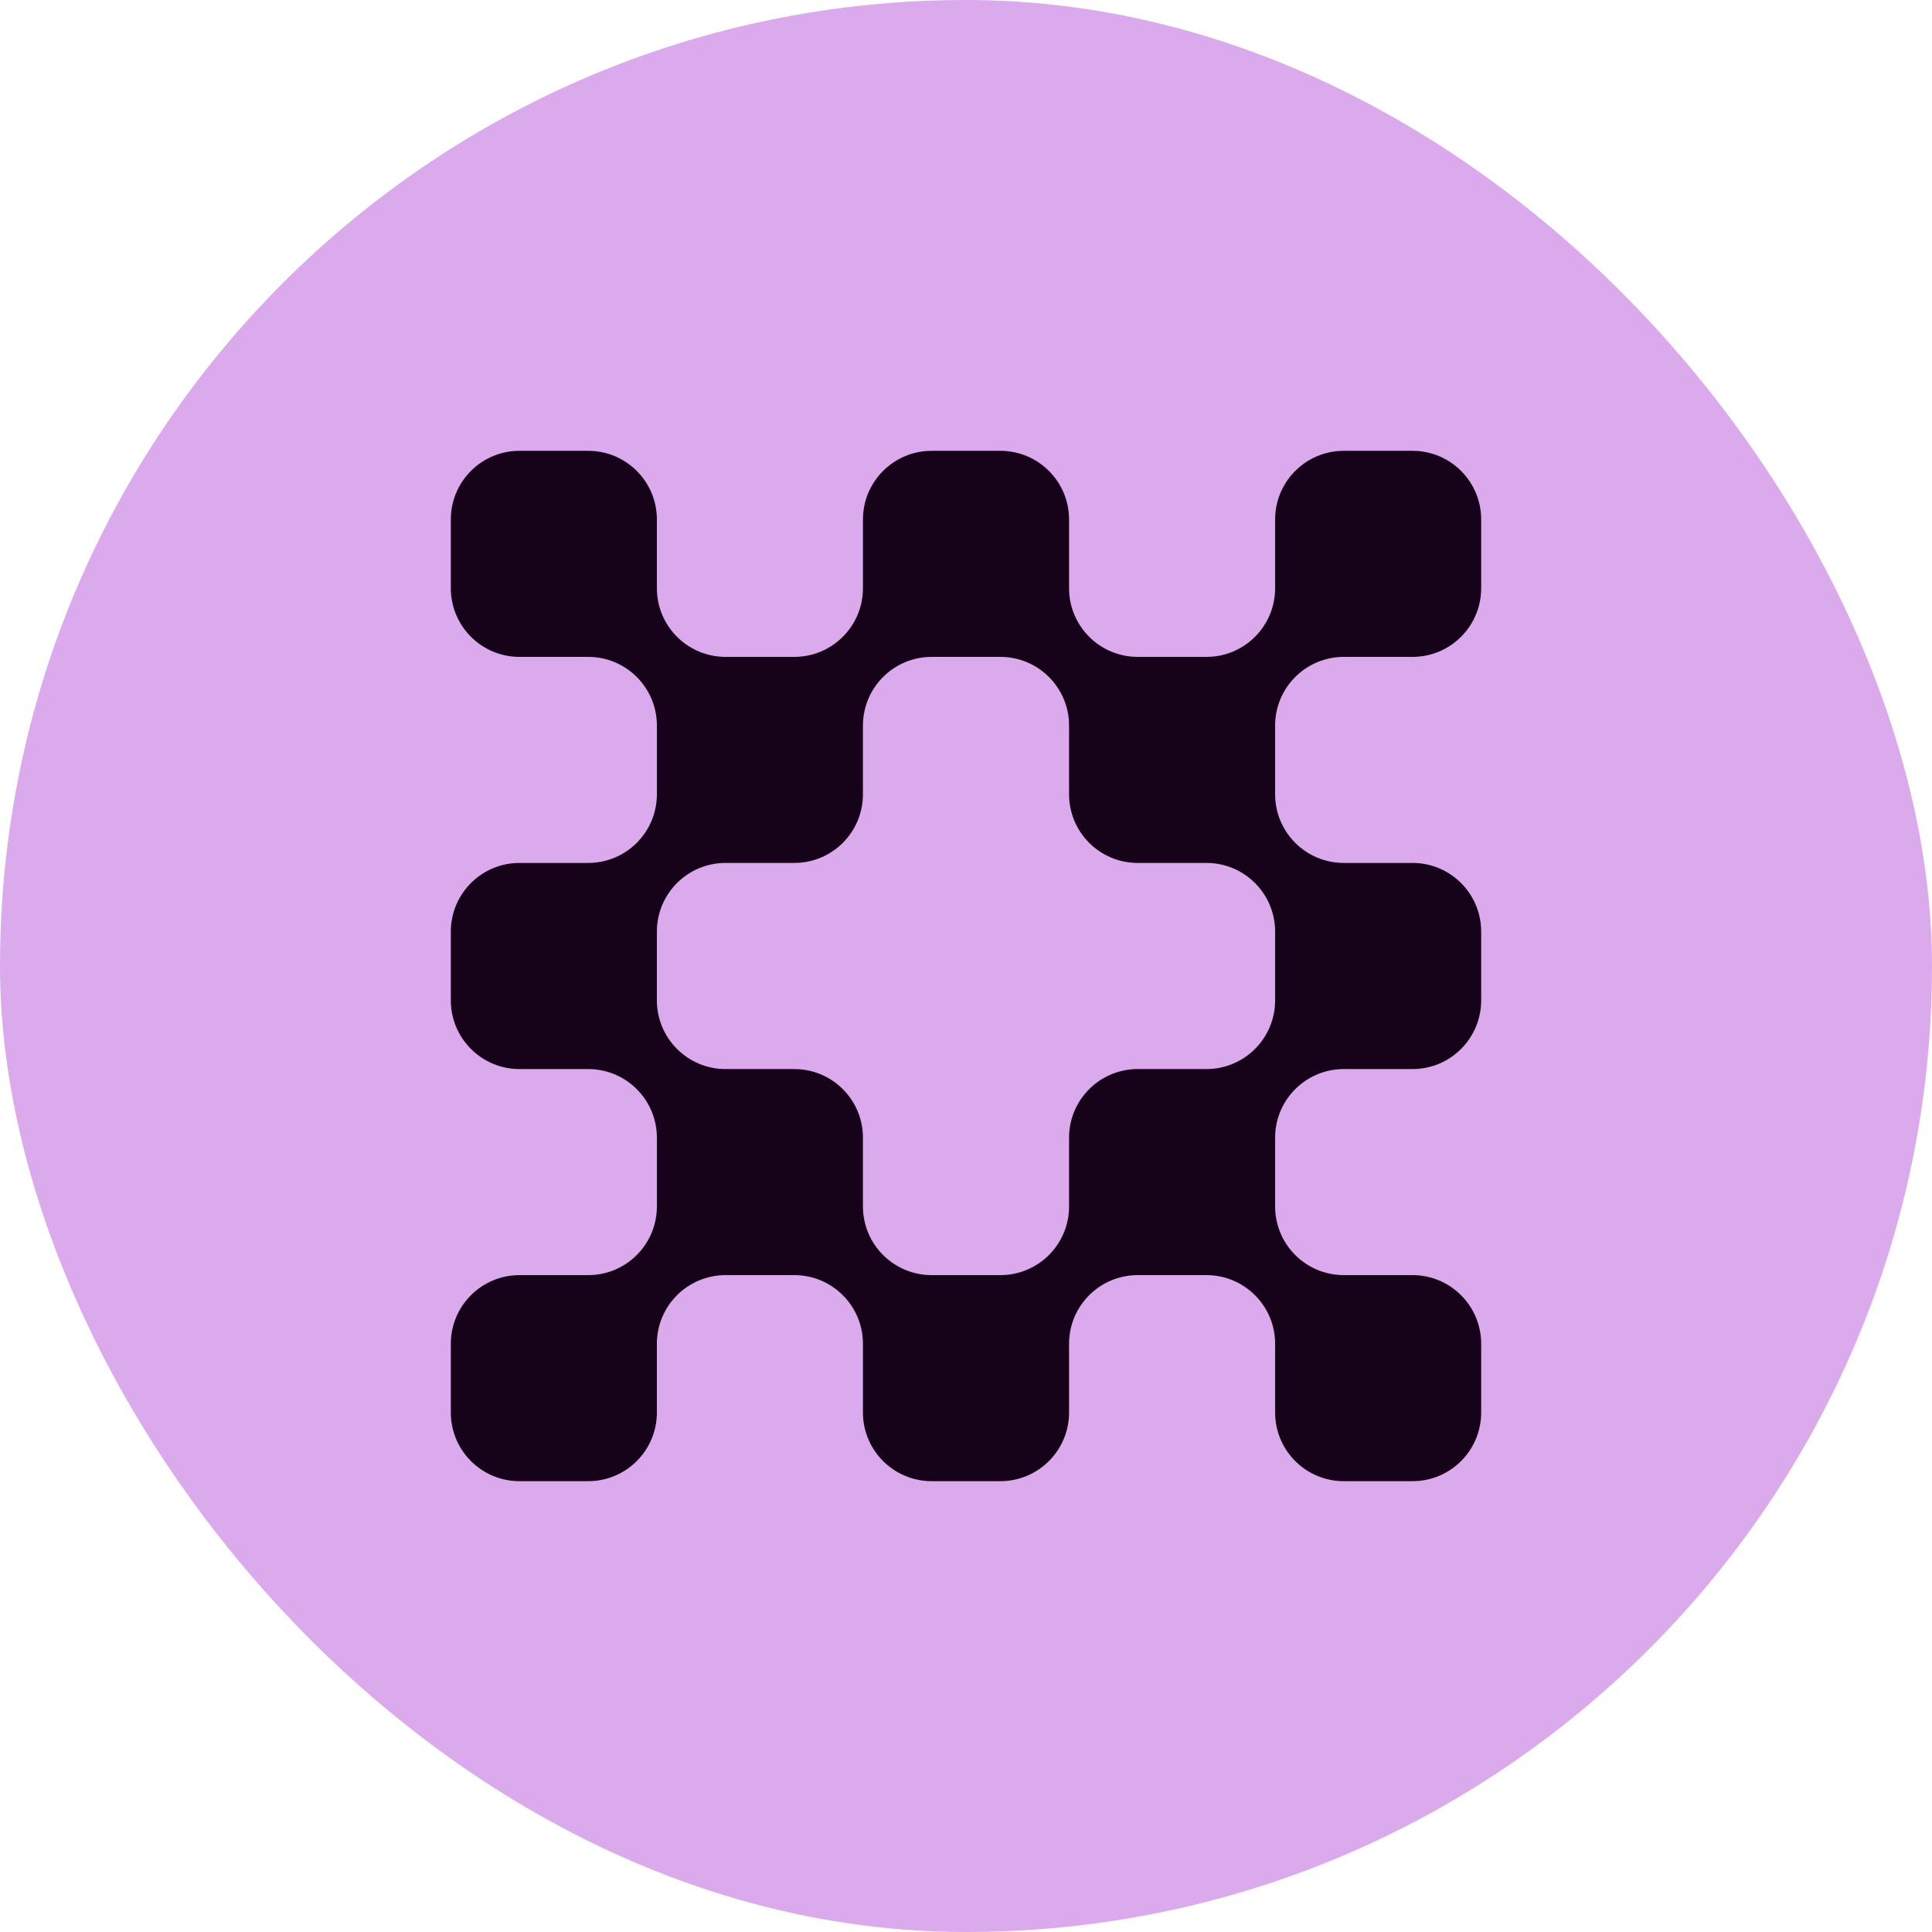
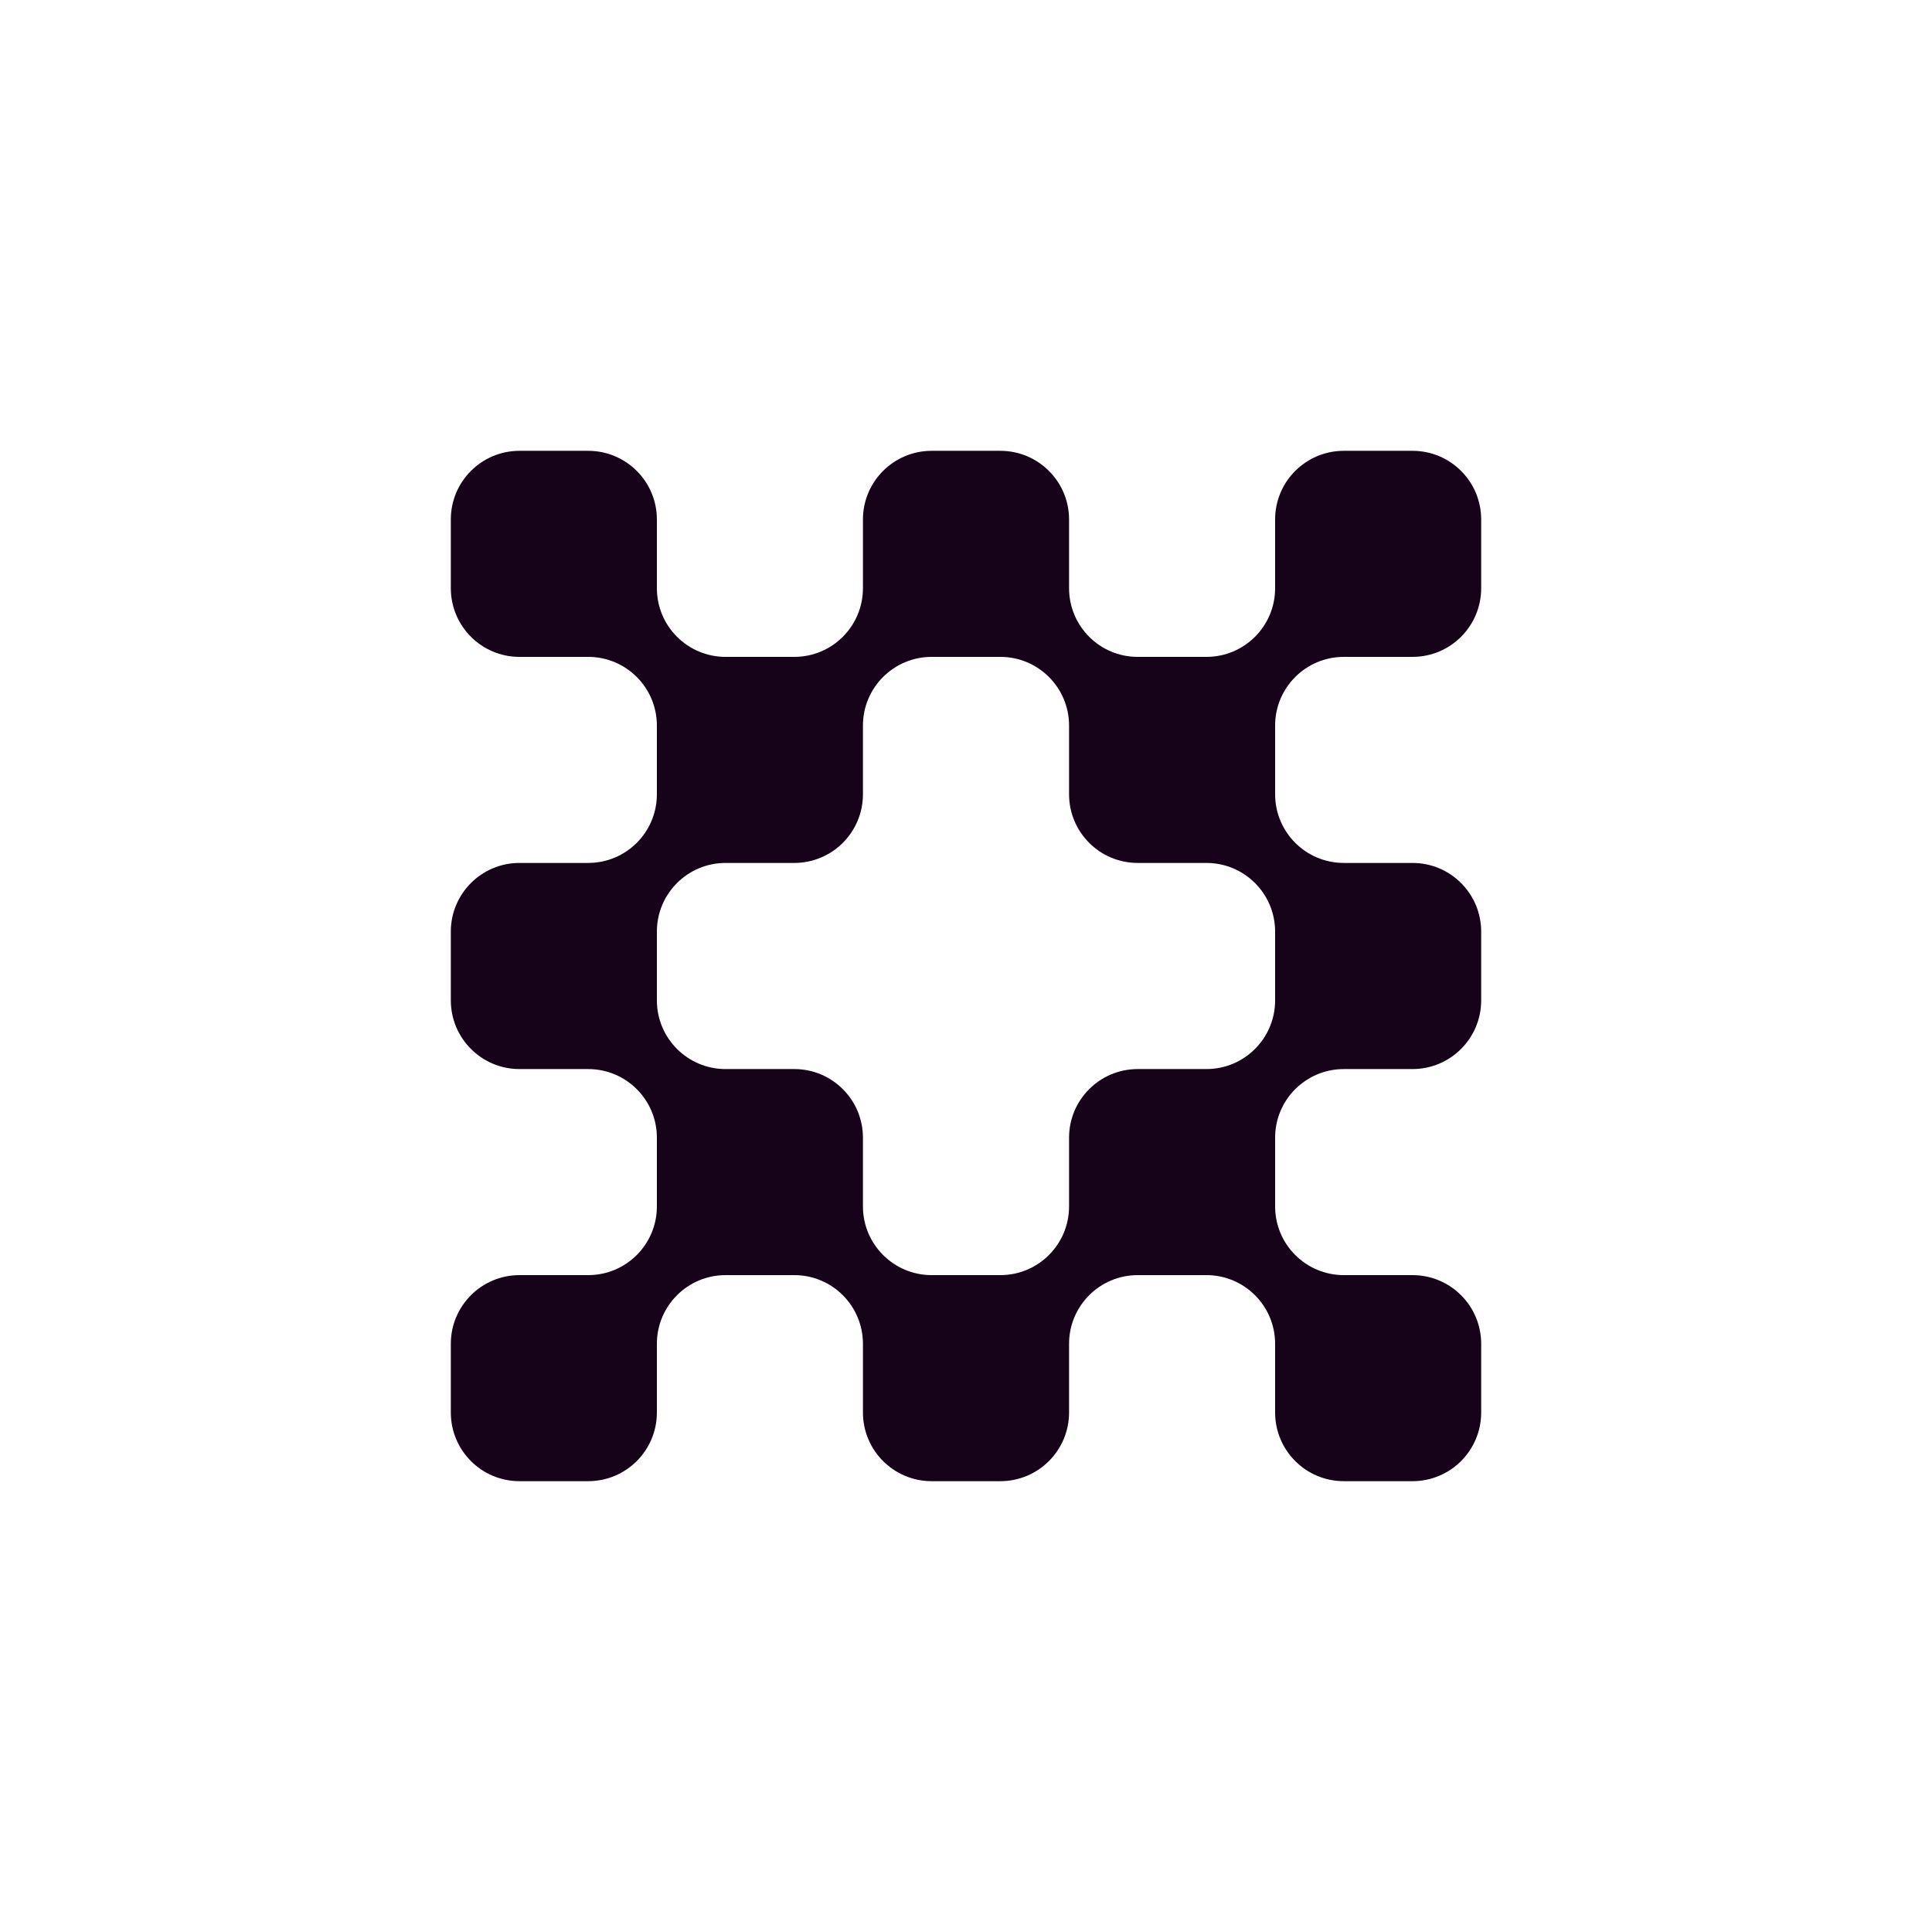
<svg xmlns="http://www.w3.org/2000/svg" width="32" height="32" viewBox="0 0 32 32" fill="none">
-   <rect width="32" height="32" rx="16" fill="#DBAAED" />
  <path d="M21.12 18.844C21.12 18.216 20.611 17.707 19.982 17.707C20.611 17.707 21.12 17.197 21.12 16.569C21.12 17.197 21.629 17.707 22.258 17.707C21.629 17.707 21.12 18.216 21.12 18.844ZM21.12 15.431C21.12 14.802 20.611 14.293 19.982 14.293C20.611 14.293 21.12 13.784 21.12 13.155C21.12 13.784 21.629 14.293 22.258 14.293C21.629 14.293 21.12 14.802 21.12 15.431ZM10.88 18.844C10.88 18.216 10.371 17.707 9.742 17.707C10.371 17.707 10.88 17.197 10.88 16.569C10.88 17.197 11.389 17.707 12.018 17.707C11.389 17.707 10.88 18.216 10.88 18.844ZM10.88 15.431C10.88 14.802 10.371 14.293 9.742 14.293C10.371 14.293 10.88 13.784 10.88 13.155C10.88 13.784 11.389 14.293 12.018 14.293C11.389 14.293 10.88 14.802 10.88 15.431ZM21.12 12.018C21.12 11.389 20.611 10.88 19.982 10.88C20.611 10.88 21.12 10.371 21.12 9.742C21.12 10.371 21.629 10.88 22.258 10.88C21.629 10.88 21.12 11.389 21.12 12.018ZM17.707 12.018C17.707 11.389 17.197 10.88 16.569 10.88C17.197 10.88 17.707 10.371 17.707 9.742C17.707 10.371 18.216 10.88 18.844 10.88C18.216 10.88 17.707 11.389 17.707 12.018ZM14.293 12.018C14.293 11.389 13.784 10.88 13.156 10.88C13.784 10.88 14.293 10.371 14.293 9.742C14.293 10.371 14.803 10.88 15.431 10.88C14.803 10.88 14.293 11.389 14.293 12.018ZM10.88 12.018C10.88 11.389 10.371 10.88 9.742 10.88C10.371 10.88 10.88 10.371 10.88 9.742C10.88 10.371 11.389 10.88 12.018 10.88C11.389 10.88 10.88 11.389 10.88 12.018ZM21.12 22.258C21.12 21.629 20.611 21.12 19.982 21.12C20.611 21.12 21.12 20.611 21.12 19.982C21.12 20.611 21.629 21.12 22.258 21.12C21.629 21.12 21.12 21.629 21.12 22.258ZM17.707 22.258C17.707 21.629 17.197 21.12 16.569 21.12C17.197 21.12 17.707 20.611 17.707 19.982C17.707 20.611 18.216 21.12 18.844 21.12C18.216 21.12 17.707 21.629 17.707 22.258ZM14.293 22.258C14.293 21.629 13.784 21.12 13.156 21.12C13.784 21.12 14.293 20.611 14.293 19.982C14.293 20.611 14.803 21.12 15.431 21.12C14.803 21.12 14.293 21.629 14.293 22.258ZM10.88 22.258C10.88 21.629 10.371 21.12 9.742 21.12C10.371 21.12 10.88 20.611 10.88 19.982C10.88 20.611 11.389 21.12 12.018 21.12C11.389 21.12 10.88 21.629 10.88 22.258ZM16.569 24.533H15.431C14.803 24.533 14.293 24.024 14.293 23.395V22.258C14.293 21.629 14.803 21.12 15.431 21.12H16.569C17.197 21.12 17.707 21.629 17.707 22.258V23.395C17.707 24.024 17.197 24.533 16.569 24.533ZM23.396 24.533H22.258C21.629 24.533 21.12 24.024 21.12 23.395V22.258C21.12 21.629 21.629 21.12 22.258 21.12H23.396C24.024 21.12 24.533 21.629 24.533 22.258V23.395C24.533 24.024 24.024 24.533 23.396 24.533ZM19.982 21.12H18.844C18.216 21.12 17.707 20.611 17.707 19.982V18.844C17.707 18.216 18.216 17.707 18.844 17.707H19.982C20.611 17.707 21.12 18.216 21.12 18.844V19.982C21.12 20.611 20.611 21.12 19.982 21.12ZM23.396 17.707H22.258C21.629 17.707 21.12 17.197 21.12 16.569V15.431C21.12 14.802 21.629 14.293 22.258 14.293H23.396C24.024 14.293 24.533 14.802 24.533 15.431V16.569C24.533 17.197 24.024 17.707 23.396 17.707ZM16.569 10.88H15.431C14.803 10.88 14.293 10.371 14.293 9.742V8.604C14.293 7.976 14.803 7.467 15.431 7.467H16.569C17.197 7.467 17.707 7.976 17.707 8.604V9.742C17.707 10.371 17.197 10.88 16.569 10.88ZM9.742 10.88H8.604C7.976 10.88 7.467 10.371 7.467 9.742V8.604C7.467 7.976 7.976 7.467 8.604 7.467H9.742C10.371 7.467 10.88 7.976 10.88 8.604V9.742C10.88 10.371 10.371 10.88 9.742 10.88ZM23.396 10.88H22.258C21.629 10.88 21.12 10.371 21.12 9.742V8.604C21.12 7.976 21.629 7.467 22.258 7.467H23.396C24.024 7.467 24.533 7.976 24.533 8.604V9.742C24.533 10.371 24.024 10.88 23.396 10.88ZM19.982 14.293H18.844C18.216 14.293 17.707 13.784 17.707 13.155V12.018C17.707 11.389 18.216 10.88 18.844 10.88H19.982C20.611 10.88 21.12 11.389 21.12 12.018V13.155C21.12 13.784 20.611 14.293 19.982 14.293ZM13.156 21.12H12.018C11.389 21.12 10.88 20.611 10.88 19.982V18.844C10.88 18.216 11.389 17.707 12.018 17.707H13.156C13.784 17.707 14.293 18.216 14.293 18.844V19.982C14.293 20.611 13.784 21.12 13.156 21.12ZM9.742 24.533H8.604C7.976 24.533 7.467 24.024 7.467 23.395V22.258C7.467 21.629 7.976 21.12 8.604 21.12H9.742C10.371 21.12 10.88 21.629 10.88 22.258V23.395C10.88 24.024 10.371 24.533 9.742 24.533ZM13.156 14.293H12.018C11.389 14.293 10.88 13.784 10.88 13.155V12.018C10.88 11.389 11.389 10.88 12.018 10.88H13.156C13.784 10.88 14.293 11.389 14.293 12.018V13.155C14.293 13.784 13.784 14.293 13.156 14.293ZM9.742 17.707H8.604C7.976 17.707 7.467 17.197 7.467 16.569V15.431C7.467 14.802 7.976 14.293 8.604 14.293H9.742C10.371 14.293 10.88 14.802 10.88 15.431V16.569C10.88 17.197 10.371 17.707 9.742 17.707Z" fill="#170319" />
</svg>